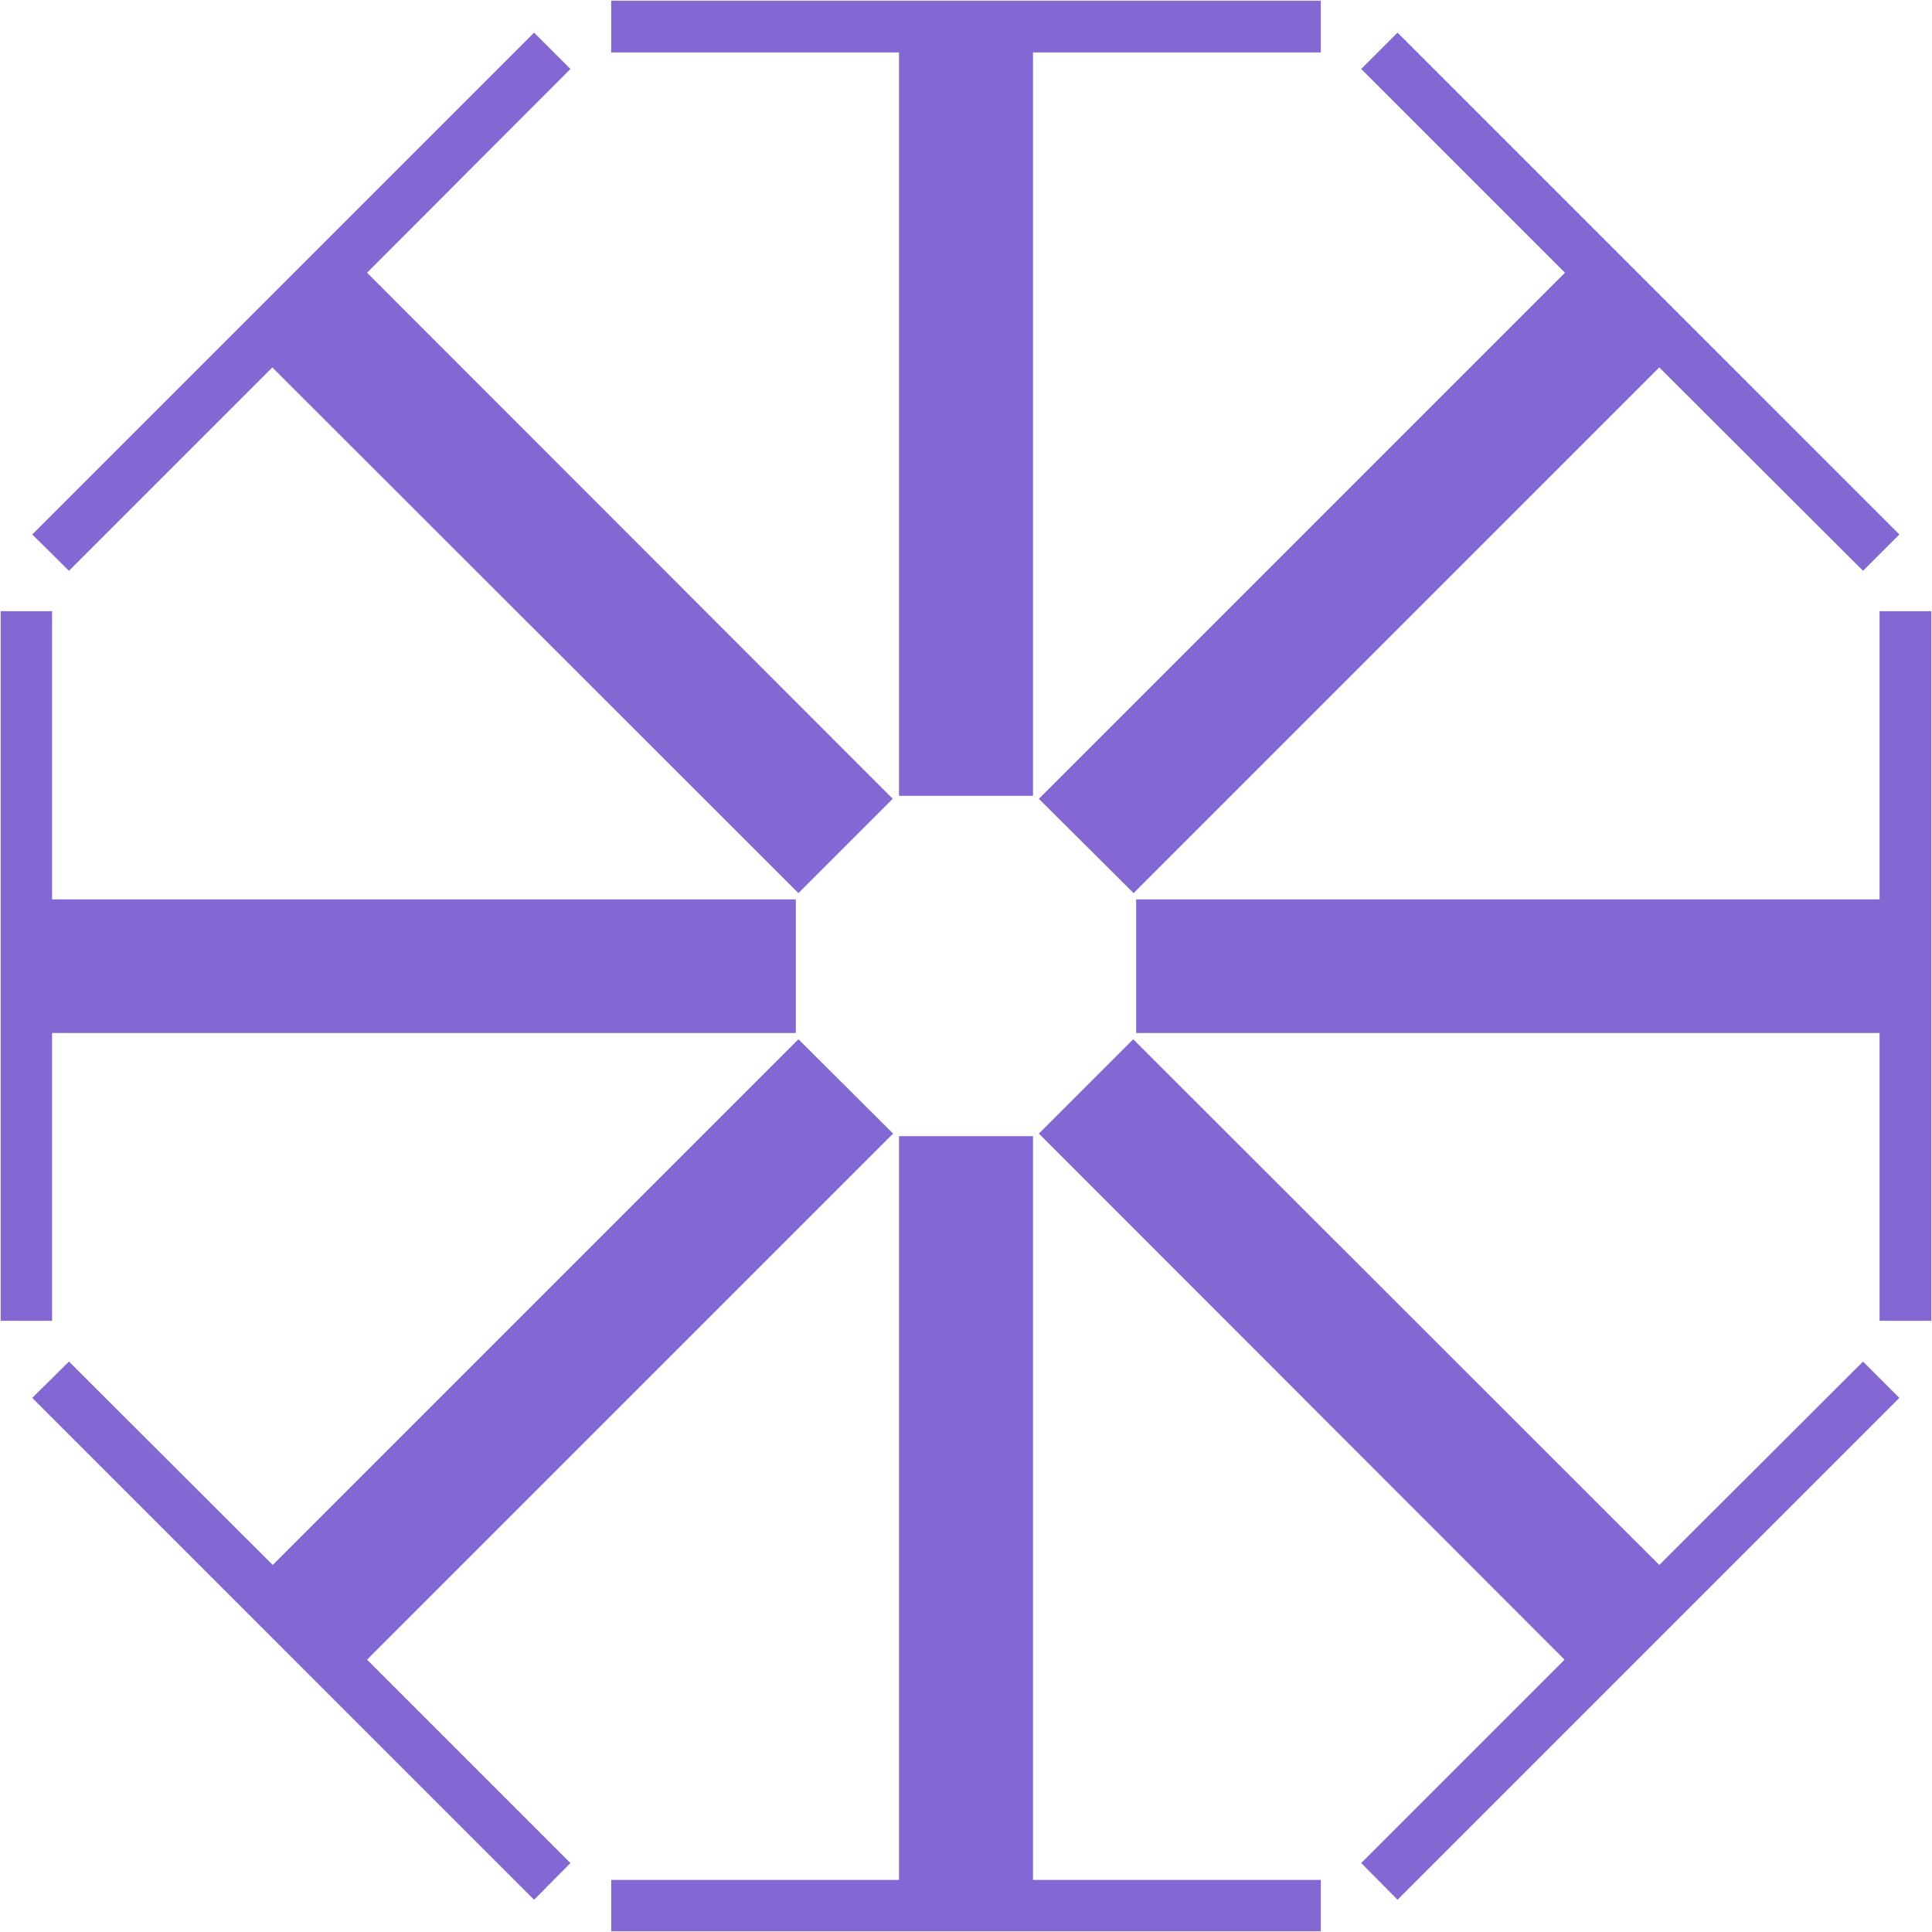
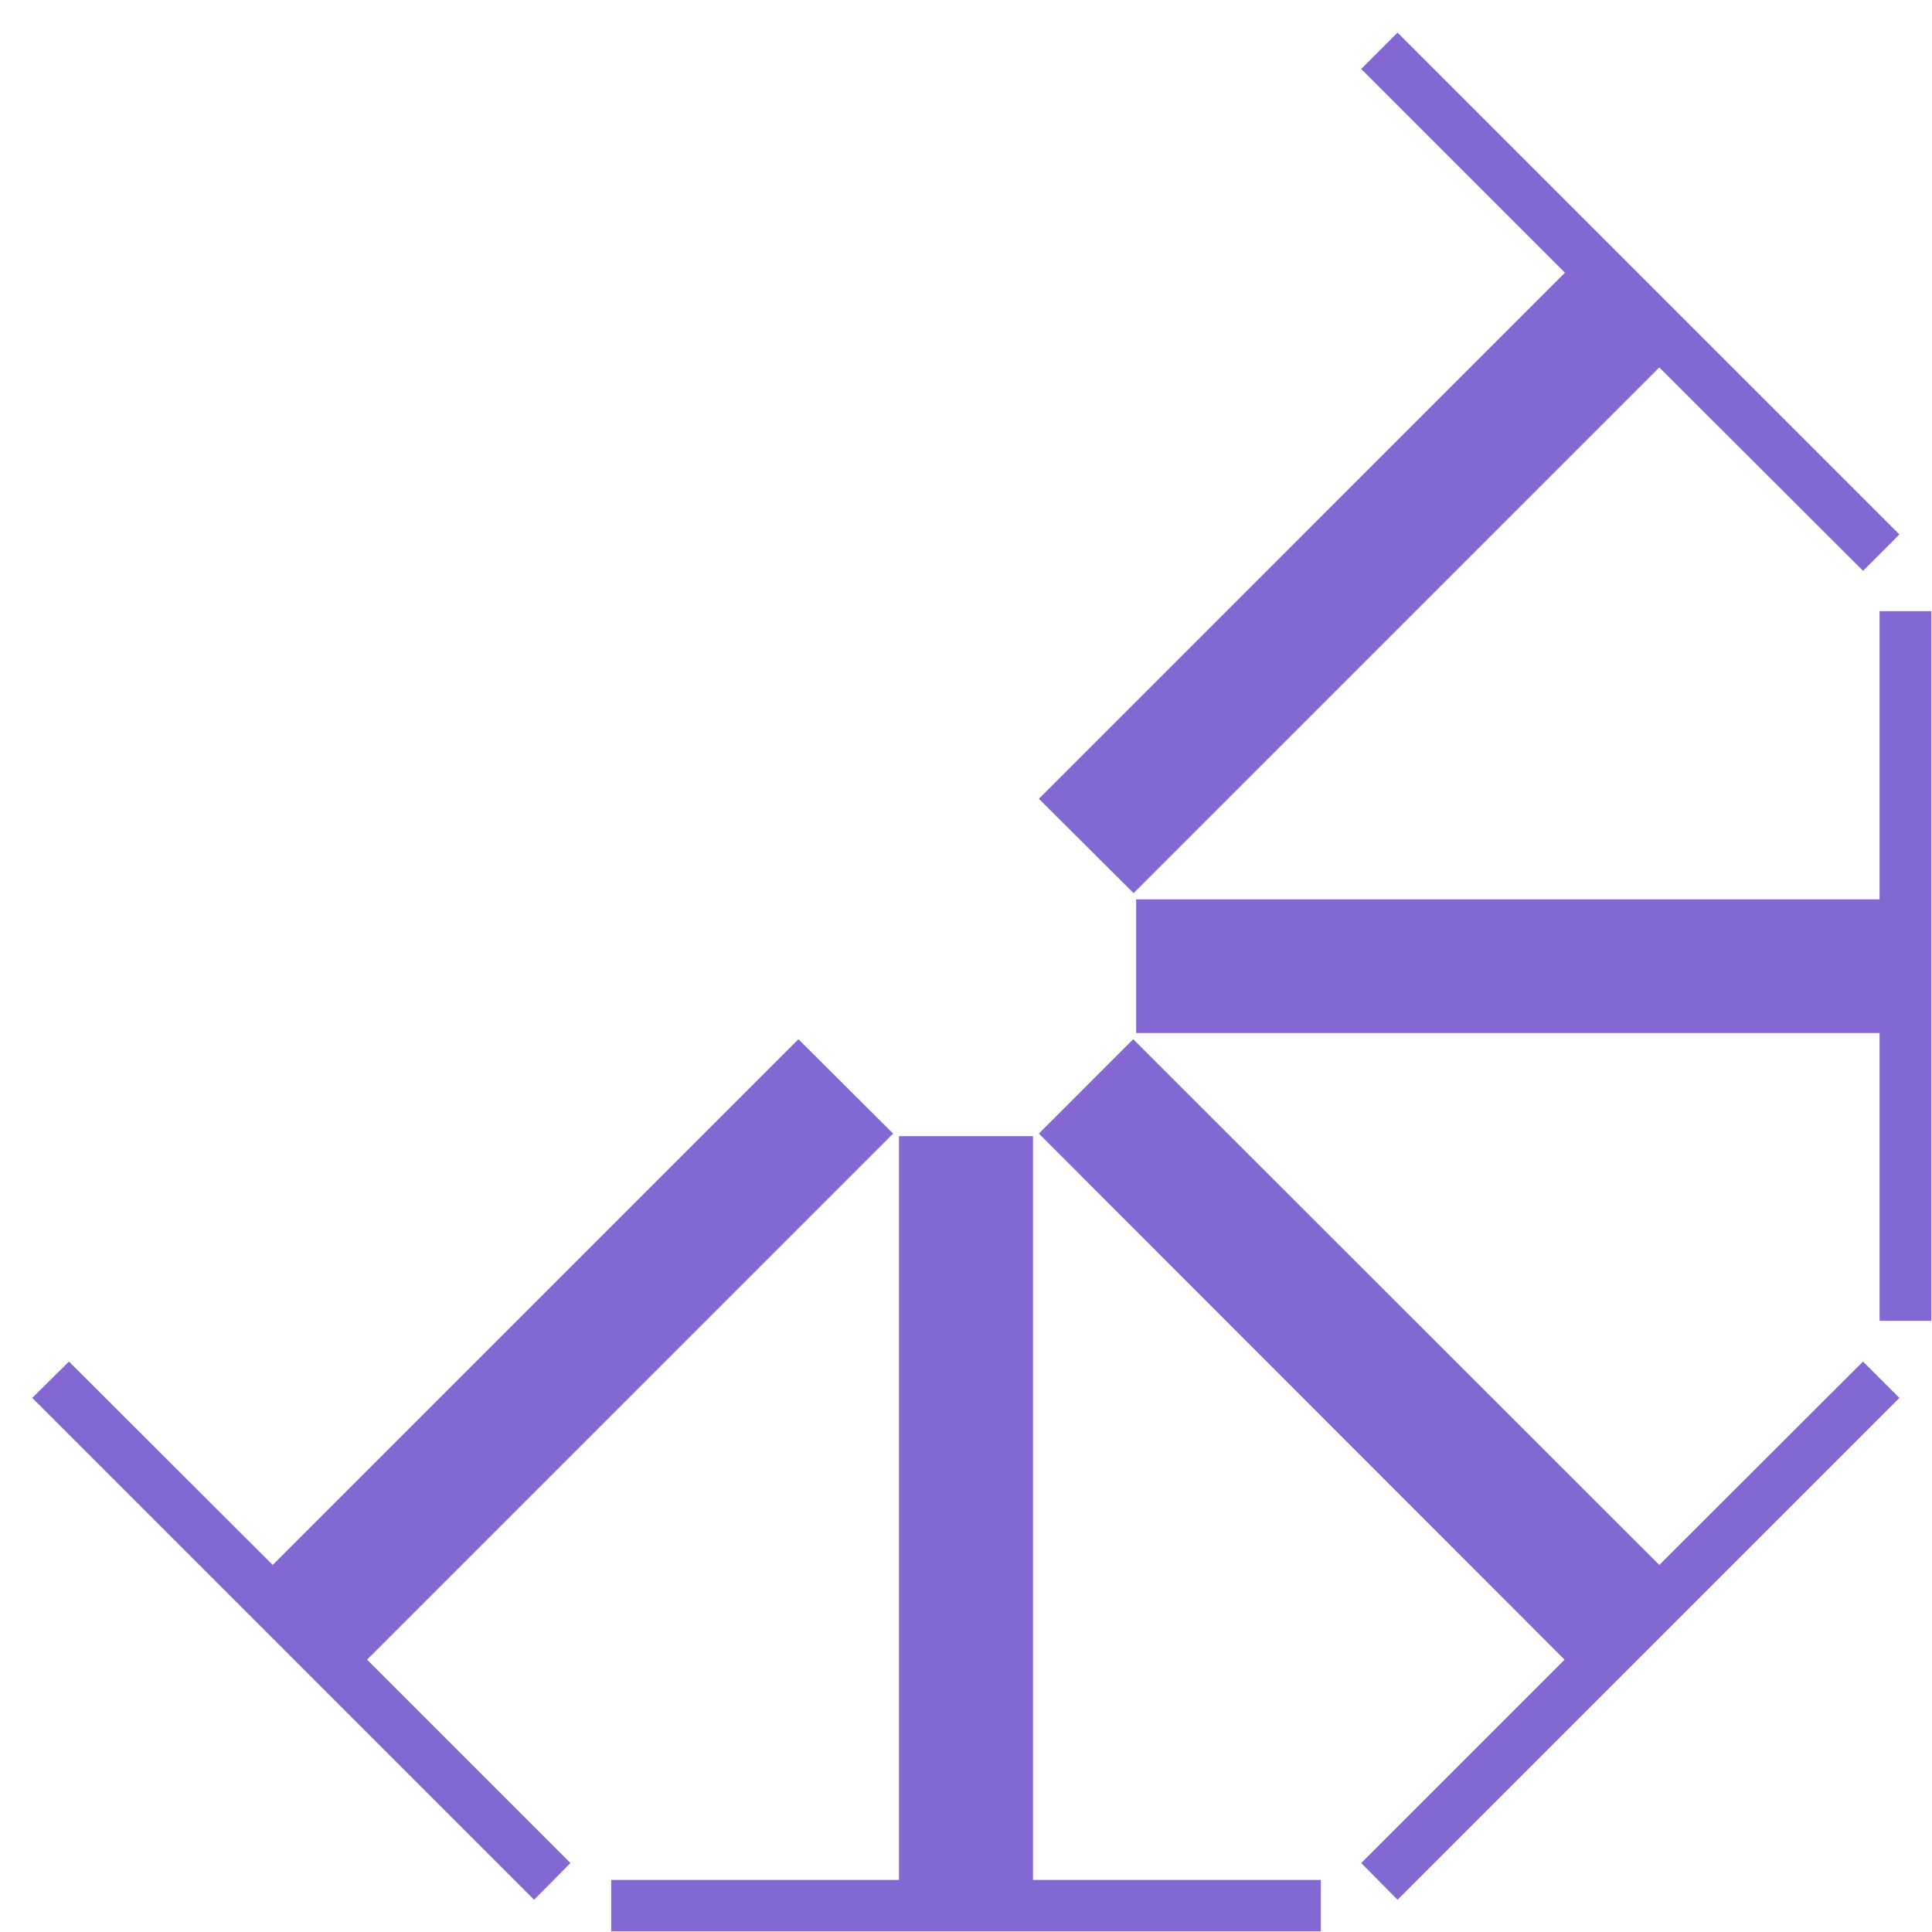
<svg xmlns="http://www.w3.org/2000/svg" width="872" height="872" viewBox="0 0 872 872" fill="none">
-   <path d="M596.143 0.308V23.671H466.239V359.201H405.76V23.671H275.857V0.308H596.143Z" fill="#8367D2" />
  <path d="M596.143 871.692V848.495H466.239V512.799H405.76V848.495H275.857V871.692H596.143Z" fill="#8367D2" />
  <path d="M871.692 596.143H848.33V466.239H512.8V405.927H848.33V275.857H871.692V596.143Z" fill="#8367D2" />
-   <path d="M0.308 596.143H23.505V466.239H359.201V405.927H23.505V275.857H0.308V596.143Z" fill="#8367D2" />
  <path d="M857.277 241.227L840.873 257.631L748.913 165.836L511.64 403.11L468.891 360.527L706.33 123.087L614.37 31.127L630.773 14.724L857.277 241.227Z" fill="#8367D2" />
  <path d="M241.061 857.443L257.465 840.873L165.67 749.079L403.11 511.64L360.361 469.056L123.087 706.33L31.127 614.535L14.558 630.939L241.061 857.443Z" fill="#8367D2" />
  <path d="M630.773 857.443L614.37 840.873L706.164 749.079L468.891 511.64L511.474 469.056L748.913 706.33L840.873 614.535L857.277 630.939L630.773 857.443Z" fill="#8367D2" />
-   <path d="M14.558 241.227L31.127 257.631L122.921 165.836L360.361 403.11L402.944 360.527L165.67 123.087L257.465 31.127L241.061 14.724L14.558 241.227Z" fill="#8367D2" />
</svg>